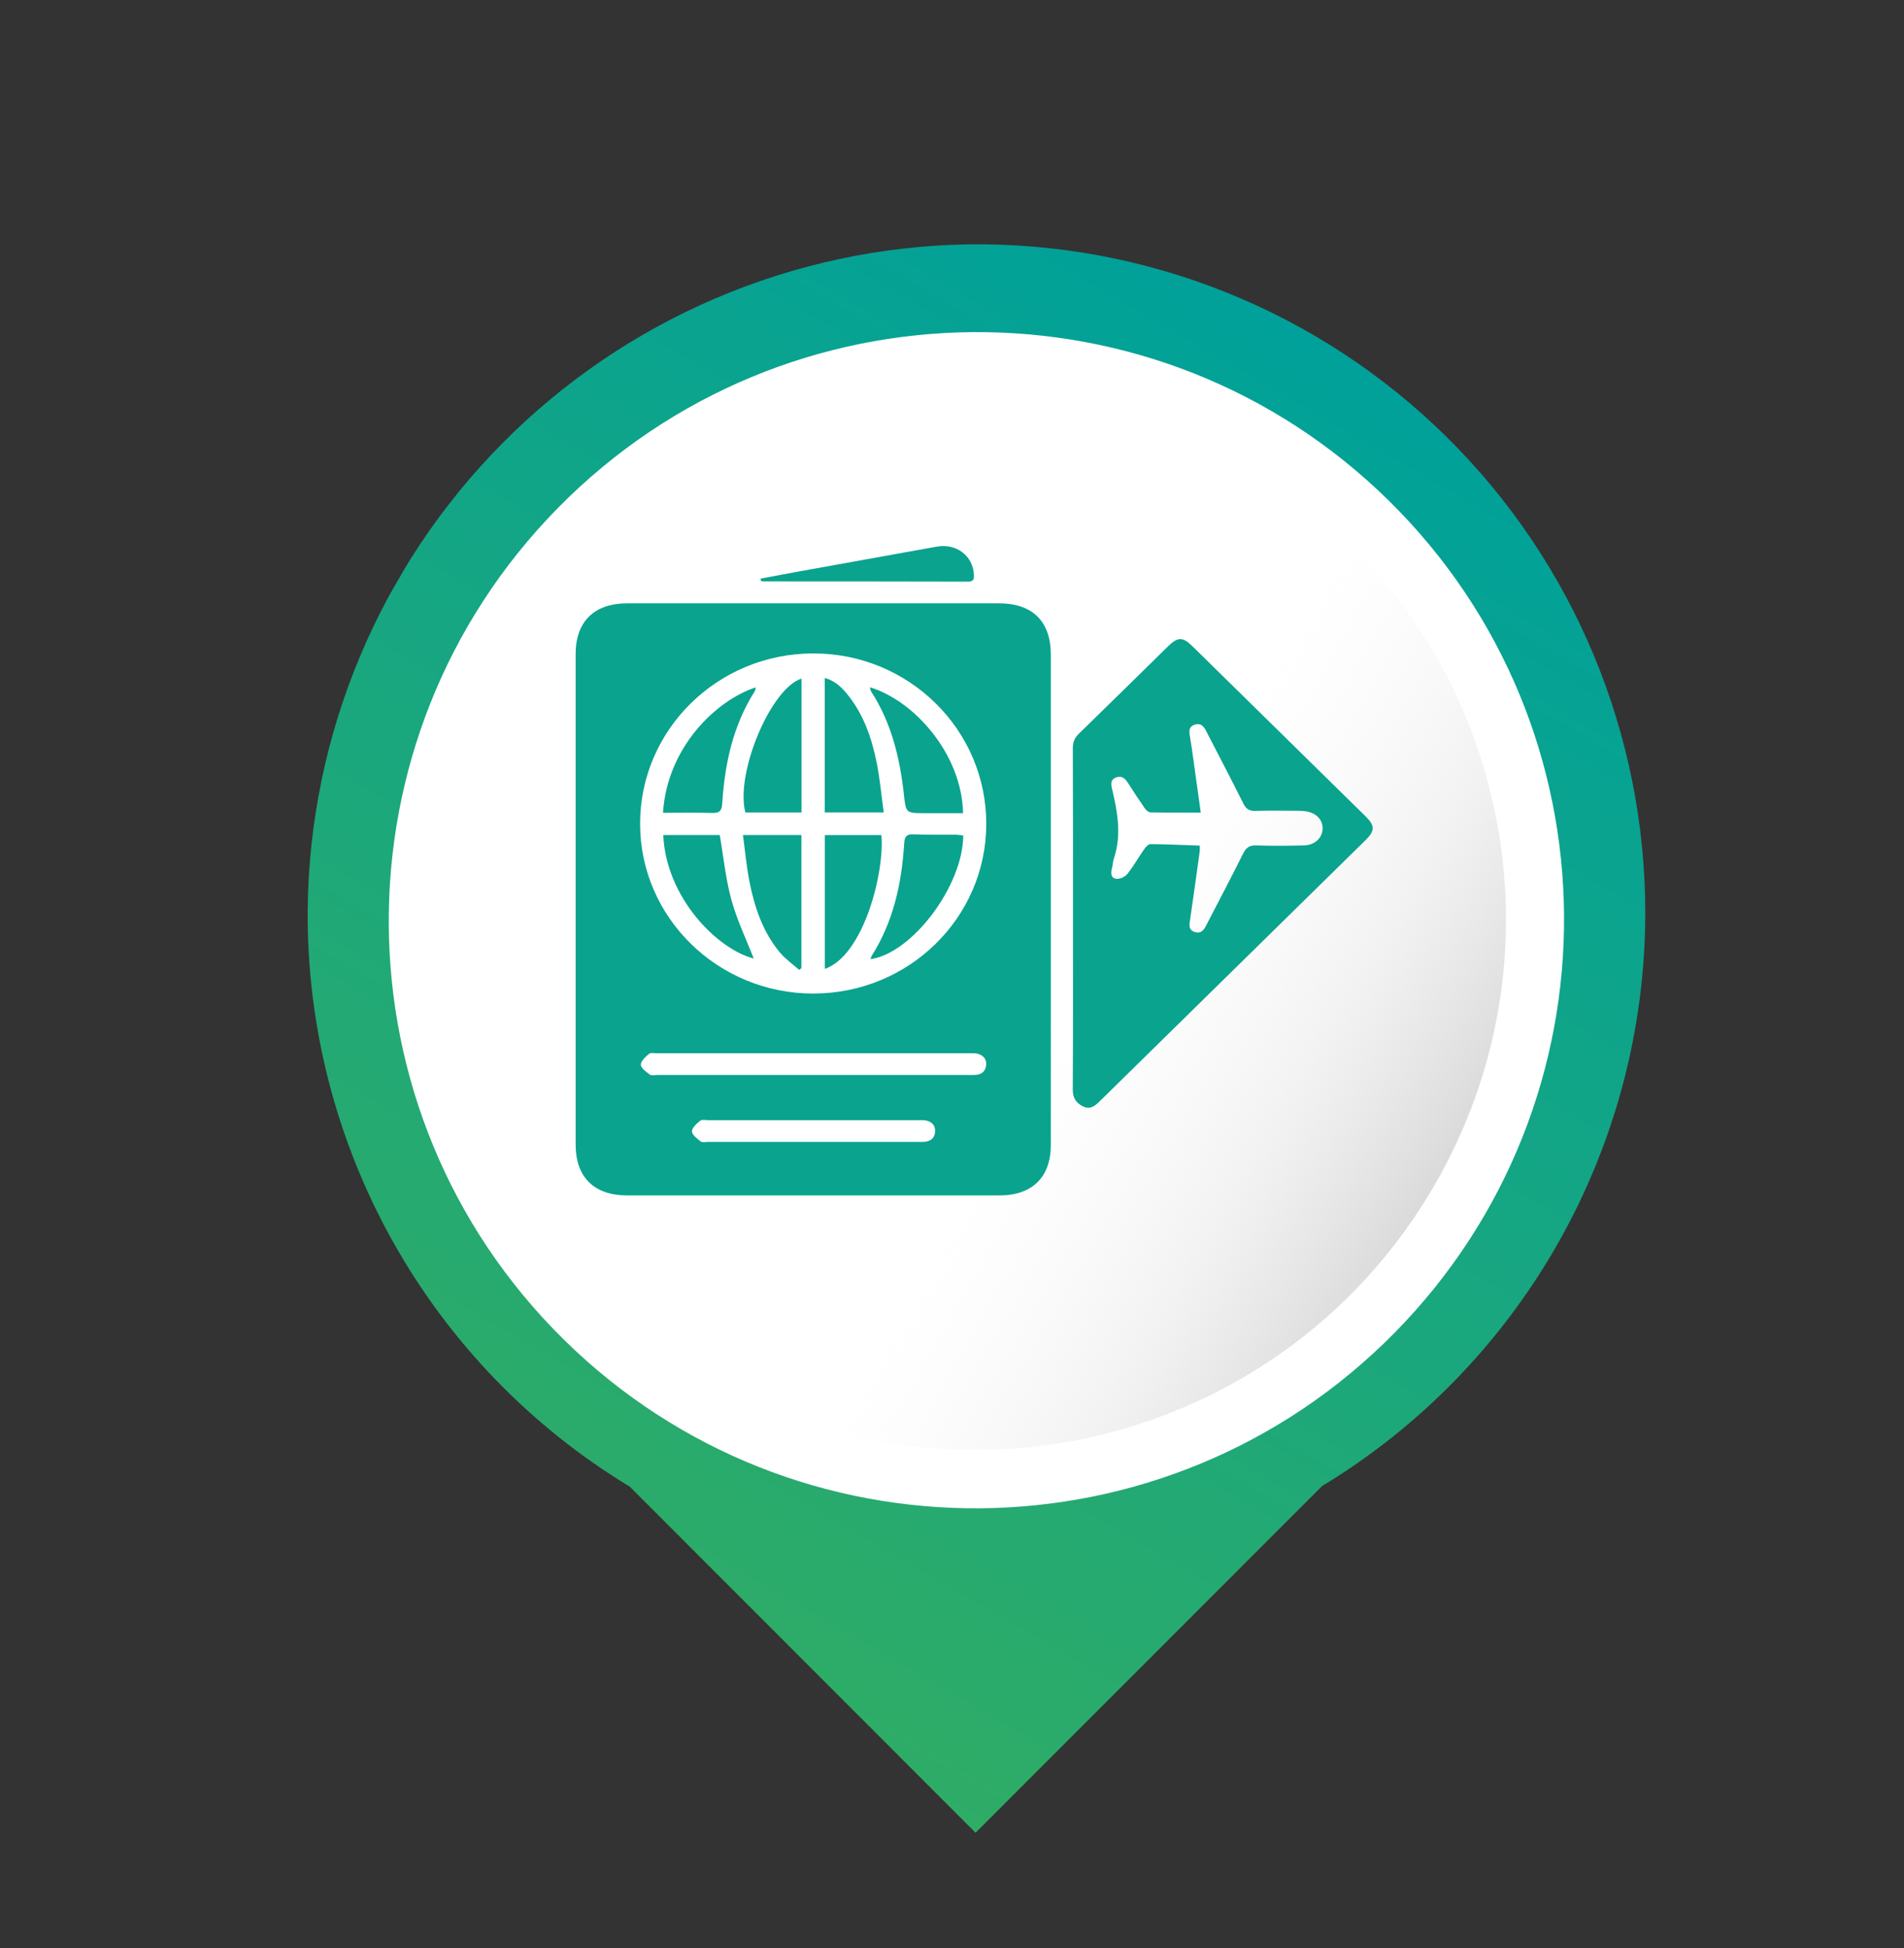
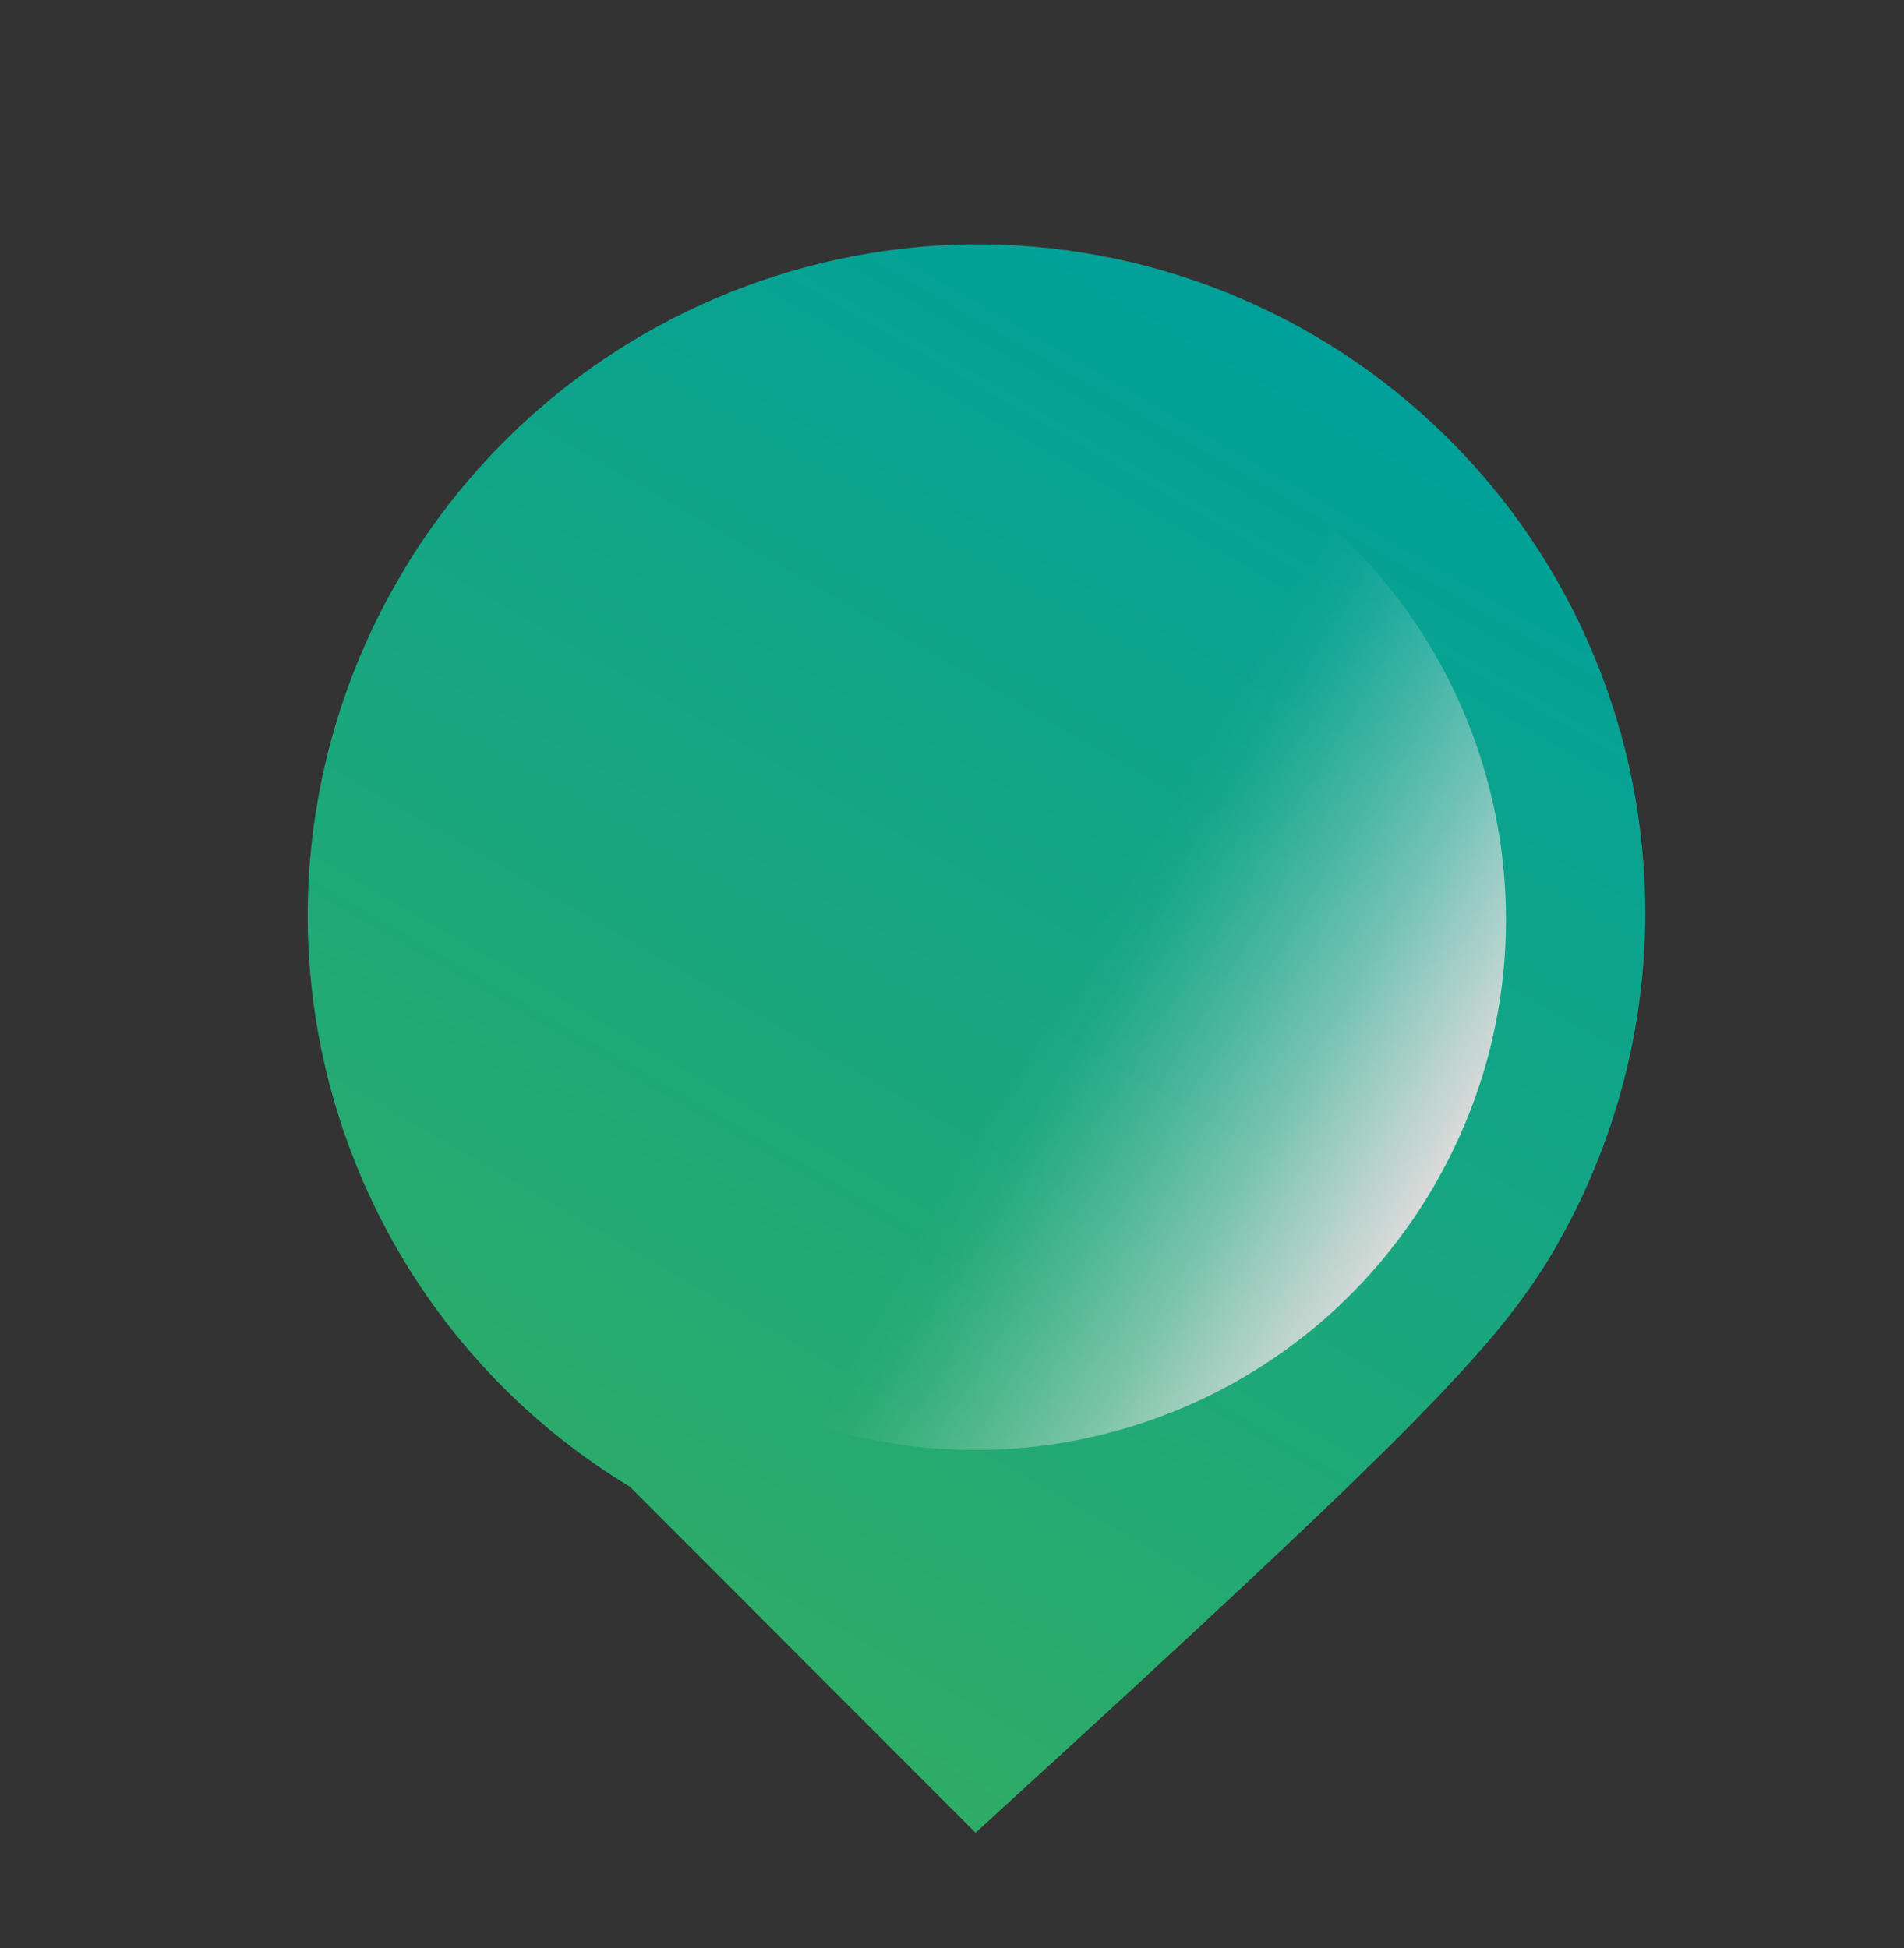
<svg xmlns="http://www.w3.org/2000/svg" width="129" height="132" viewBox="0 0 129 132" fill="none">
  <rect x="0" y="0" width="129" height="132" fill="#333333" stroke="none" />
  <g clip-path="url(#clip0_255_189)">
-     <path d="M111.471 61.883C111.476 55.873 110.287 49.925 107.975 44.382C105.663 38.84 102.273 33.814 98.001 29.597C93.73 25.38 88.663 22.056 83.094 19.817C77.525 17.579 71.566 16.471 65.562 16.558C53.706 16.764 42.394 21.6 34.04 30.033C25.685 38.466 20.95 49.828 20.845 61.695C20.796 69.541 22.781 77.262 26.607 84.104C30.432 90.947 35.967 96.677 42.67 100.734L66.097 124.183L89.577 100.69C96.251 96.647 101.772 90.951 105.607 84.153C109.442 77.355 111.462 69.684 111.471 61.883Z" fill="url(#paint0_linear_255_189)" />
-     <path d="M38.192 90.76C53.846 106.193 79.054 105.985 94.497 90.296C109.94 74.606 109.769 49.377 94.116 33.944C78.462 18.511 53.254 18.719 37.811 34.408C22.368 50.097 22.538 75.327 38.192 90.76Z" fill="white" />
+     <path d="M111.471 61.883C111.476 55.873 110.287 49.925 107.975 44.382C105.663 38.84 102.273 33.814 98.001 29.597C93.73 25.38 88.663 22.056 83.094 19.817C77.525 17.579 71.566 16.471 65.562 16.558C53.706 16.764 42.394 21.6 34.04 30.033C25.685 38.466 20.95 49.828 20.845 61.695C20.796 69.541 22.781 77.262 26.607 84.104C30.432 90.947 35.967 96.677 42.67 100.734L66.097 124.183C96.251 96.647 101.772 90.951 105.607 84.153C109.442 77.355 111.462 69.684 111.471 61.883Z" fill="url(#paint0_linear_255_189)" />
    <path d="M35.115 44.422C25.199 61.597 31.06 83.546 48.207 93.446C65.354 103.346 87.293 97.447 97.21 80.272C107.126 63.096 101.265 41.147 84.118 31.247C66.971 21.347 45.032 27.246 35.115 44.422Z" fill="url(#paint1_linear_255_189)" />
    <g clip-path="url(#clip1_255_189)">
      <path d="M71.194 60.92C71.194 66.478 71.194 72.035 71.194 77.592C71.194 79.761 69.933 80.999 67.722 80.999C59.312 80.999 50.902 80.999 42.492 80.999C40.252 80.999 39.001 79.763 39.001 77.55C39.001 66.473 39.001 55.397 39.001 44.321C39.001 42.113 40.255 40.881 42.506 40.881C50.897 40.881 59.288 40.881 67.679 40.881C69.957 40.881 71.195 42.106 71.195 44.363C71.195 49.881 71.195 55.4 71.194 60.92ZM55.092 67.321C61.567 67.324 66.81 62.19 66.822 55.838C66.834 49.453 61.584 44.271 55.106 44.275C48.617 44.278 43.363 49.447 43.368 55.824C43.372 62.163 48.626 67.318 55.092 67.321ZM55.051 72.84C58.572 72.84 62.093 72.84 65.613 72.84C65.786 72.846 65.959 72.843 66.132 72.832C66.527 72.792 66.772 72.573 66.812 72.184C66.856 71.762 66.625 71.499 66.224 71.397C66.042 71.352 65.842 71.367 65.65 71.367C58.609 71.367 51.568 71.367 44.527 71.367C44.335 71.367 44.08 71.314 43.965 71.411C43.731 71.612 43.407 71.905 43.418 72.146C43.429 72.388 43.787 72.633 44.038 72.818C44.15 72.901 44.374 72.84 44.547 72.84C48.048 72.841 51.55 72.841 55.053 72.84H55.051ZM55.147 77.373H62.192C62.346 77.379 62.5 77.376 62.654 77.366C63.069 77.319 63.334 77.099 63.355 76.677C63.376 76.224 63.113 75.98 62.674 75.911C62.521 75.896 62.367 75.893 62.213 75.901C57.478 75.901 52.742 75.901 48.007 75.901C47.815 75.901 47.562 75.84 47.444 75.935C47.203 76.13 46.875 76.416 46.881 76.658C46.887 76.899 47.232 77.157 47.48 77.346C47.589 77.43 47.816 77.371 47.989 77.371L55.147 77.373Z" fill="#0AA38E" />
-       <path d="M72.696 62.254C72.696 58.398 72.703 54.542 72.687 50.686C72.687 50.271 72.814 49.988 73.109 49.701C75.121 47.748 77.116 45.777 79.117 43.813C79.805 43.139 80.125 43.135 80.806 43.804C84.713 47.639 88.618 51.476 92.521 55.314C93.164 55.945 93.164 56.294 92.517 56.929C86.53 62.81 80.543 68.692 74.555 74.573C74.231 74.892 73.9 75.211 73.404 74.981C72.922 74.758 72.679 74.407 72.683 73.822C72.707 69.965 72.696 66.11 72.696 62.254ZM81.284 57.296C81.292 57.423 81.292 57.551 81.284 57.678C81.072 59.212 80.865 60.747 80.636 62.279C80.577 62.654 80.495 63.025 80.977 63.16C81.444 63.291 81.607 62.926 81.776 62.599C82.594 61.016 83.425 59.444 84.217 57.848C84.42 57.44 84.643 57.265 85.124 57.283C86.201 57.322 87.279 57.311 88.356 57.283C89.069 57.264 89.579 56.786 89.608 56.188C89.639 55.564 89.209 55.092 88.485 54.974C88.294 54.947 88.102 54.935 87.91 54.938C86.968 54.935 86.024 54.916 85.082 54.947C84.662 54.96 84.433 54.837 84.242 54.453C83.415 52.789 82.548 51.149 81.701 49.498C81.535 49.174 81.312 48.971 80.924 49.108C80.547 49.239 80.558 49.531 80.614 49.856C80.712 50.414 80.785 50.976 80.864 51.537C81.021 52.652 81.174 53.768 81.353 55.057C80.158 55.057 79.048 55.066 77.938 55.044C77.808 55.044 77.646 54.888 77.557 54.764C77.167 54.202 76.791 53.631 76.425 53.054C76.235 52.755 76.009 52.533 75.629 52.671C75.22 52.819 75.271 53.147 75.35 53.48C75.718 55.031 75.998 56.585 75.471 58.161C75.4 58.374 75.395 58.608 75.339 58.828C75.257 59.151 75.25 59.502 75.639 59.547C75.877 59.574 76.23 59.409 76.382 59.216C76.806 58.682 77.141 58.082 77.534 57.521C77.632 57.381 77.806 57.194 77.943 57.195C79.051 57.207 80.161 57.257 81.284 57.296Z" fill="#0AA38E" />
      <path d="M51.532 39.208C52.409 39.043 53.285 38.872 54.166 38.714C57.265 38.154 60.365 37.596 63.466 37.04C64.799 36.801 65.926 37.66 65.984 38.946C65.996 39.233 65.963 39.41 65.598 39.41C60.961 39.4 56.323 39.395 51.686 39.396C51.634 39.386 51.585 39.366 51.54 39.339L51.532 39.208Z" fill="#0AA38E" />
      <path d="M59.875 55.046H55.877V45.936C56.587 46.134 57.041 46.586 57.443 47.088C58.539 48.456 59.078 50.063 59.409 51.741C59.617 52.807 59.717 53.895 59.875 55.046Z" fill="#0AA38E" />
      <path d="M55.887 56.586H59.716C59.945 59.014 58.55 64.718 55.887 65.65V56.586Z" fill="#0AA38E" />
      <path d="M54.306 55.049H50.5C49.809 52.402 52.211 46.641 54.306 45.979V55.049Z" fill="#0AA38E" />
      <path d="M54.147 65.72C53.706 65.327 53.208 64.981 52.835 64.534C51.677 63.139 51.12 61.471 50.777 59.736C50.575 58.709 50.484 57.662 50.335 56.58H54.298V65.594L54.147 65.72Z" fill="#0AA38E" />
      <path d="M65.251 55.098H62.68C61.376 55.098 61.379 55.098 61.242 53.848C60.971 51.367 60.4 48.978 59.013 46.839C58.968 46.77 58.967 46.675 58.94 46.569C61.914 47.464 65.16 51.063 65.251 55.098Z" fill="#0AA38E" />
-       <path d="M44.937 56.58H48.766C49.025 58.086 49.166 59.563 49.554 60.971C49.934 62.351 50.567 63.664 51.065 64.946C48.6 64.32 45.123 60.825 44.937 56.58Z" fill="#0AA38E" />
      <path d="M65.261 56.615C65.246 60.006 61.814 64.589 58.978 64.991C58.993 64.921 59.016 64.853 59.046 64.788C60.533 62.451 61.091 59.854 61.261 57.151C61.289 56.705 61.392 56.516 61.886 56.535C62.864 56.574 63.844 56.553 64.824 56.562C64.97 56.572 65.117 56.589 65.261 56.615Z" fill="#0AA38E" />
      <path d="M44.919 55.072C45.2 50.655 48.491 47.464 51.196 46.577C51.175 46.682 51.181 46.774 51.137 46.837C49.659 49.161 49.105 51.749 48.934 54.433C48.9 54.964 48.739 55.098 48.228 55.083C47.141 55.049 46.049 55.072 44.919 55.072Z" fill="#0AA38E" />
    </g>
  </g>
  <defs>
    <linearGradient id="paint0_linear_255_189" x1="88.871" y1="22.636" x2="39.207" y2="108.658" gradientUnits="userSpaceOnUse">
      <stop stop-color="#00A19A" />
      <stop offset="1" stop-color="#2FAC66" />
    </linearGradient>
    <linearGradient id="paint1_linear_255_189" x1="35.121" y1="44.424" x2="97.228" y2="80.274" gradientUnits="userSpaceOnUse">
      <stop offset="0.6" stop-color="#EDEDED" stop-opacity="0" />
      <stop offset="0.64" stop-color="#ECECEC" stop-opacity="0.03" />
      <stop offset="0.69" stop-color="#EBEBEB" stop-opacity="0.12" />
      <stop offset="0.76" stop-color="#E8E8E8" stop-opacity="0.27" />
      <stop offset="0.84" stop-color="#E4E4E4" stop-opacity="0.47" />
      <stop offset="0.92" stop-color="#DFDFDF" stop-opacity="0.73" />
      <stop offset="1" stop-color="#DADADA" />
    </linearGradient>
    <clipPath id="clip0_255_189">
      <rect width="99.329" height="90.545" fill="white" transform="translate(128.078 45.272) rotate(120)" />
    </clipPath>
    <clipPath id="clip1_255_189">
-       <rect width="54" height="44" fill="white" transform="translate(39 37)" />
-     </clipPath>
+       </clipPath>
  </defs>
</svg>